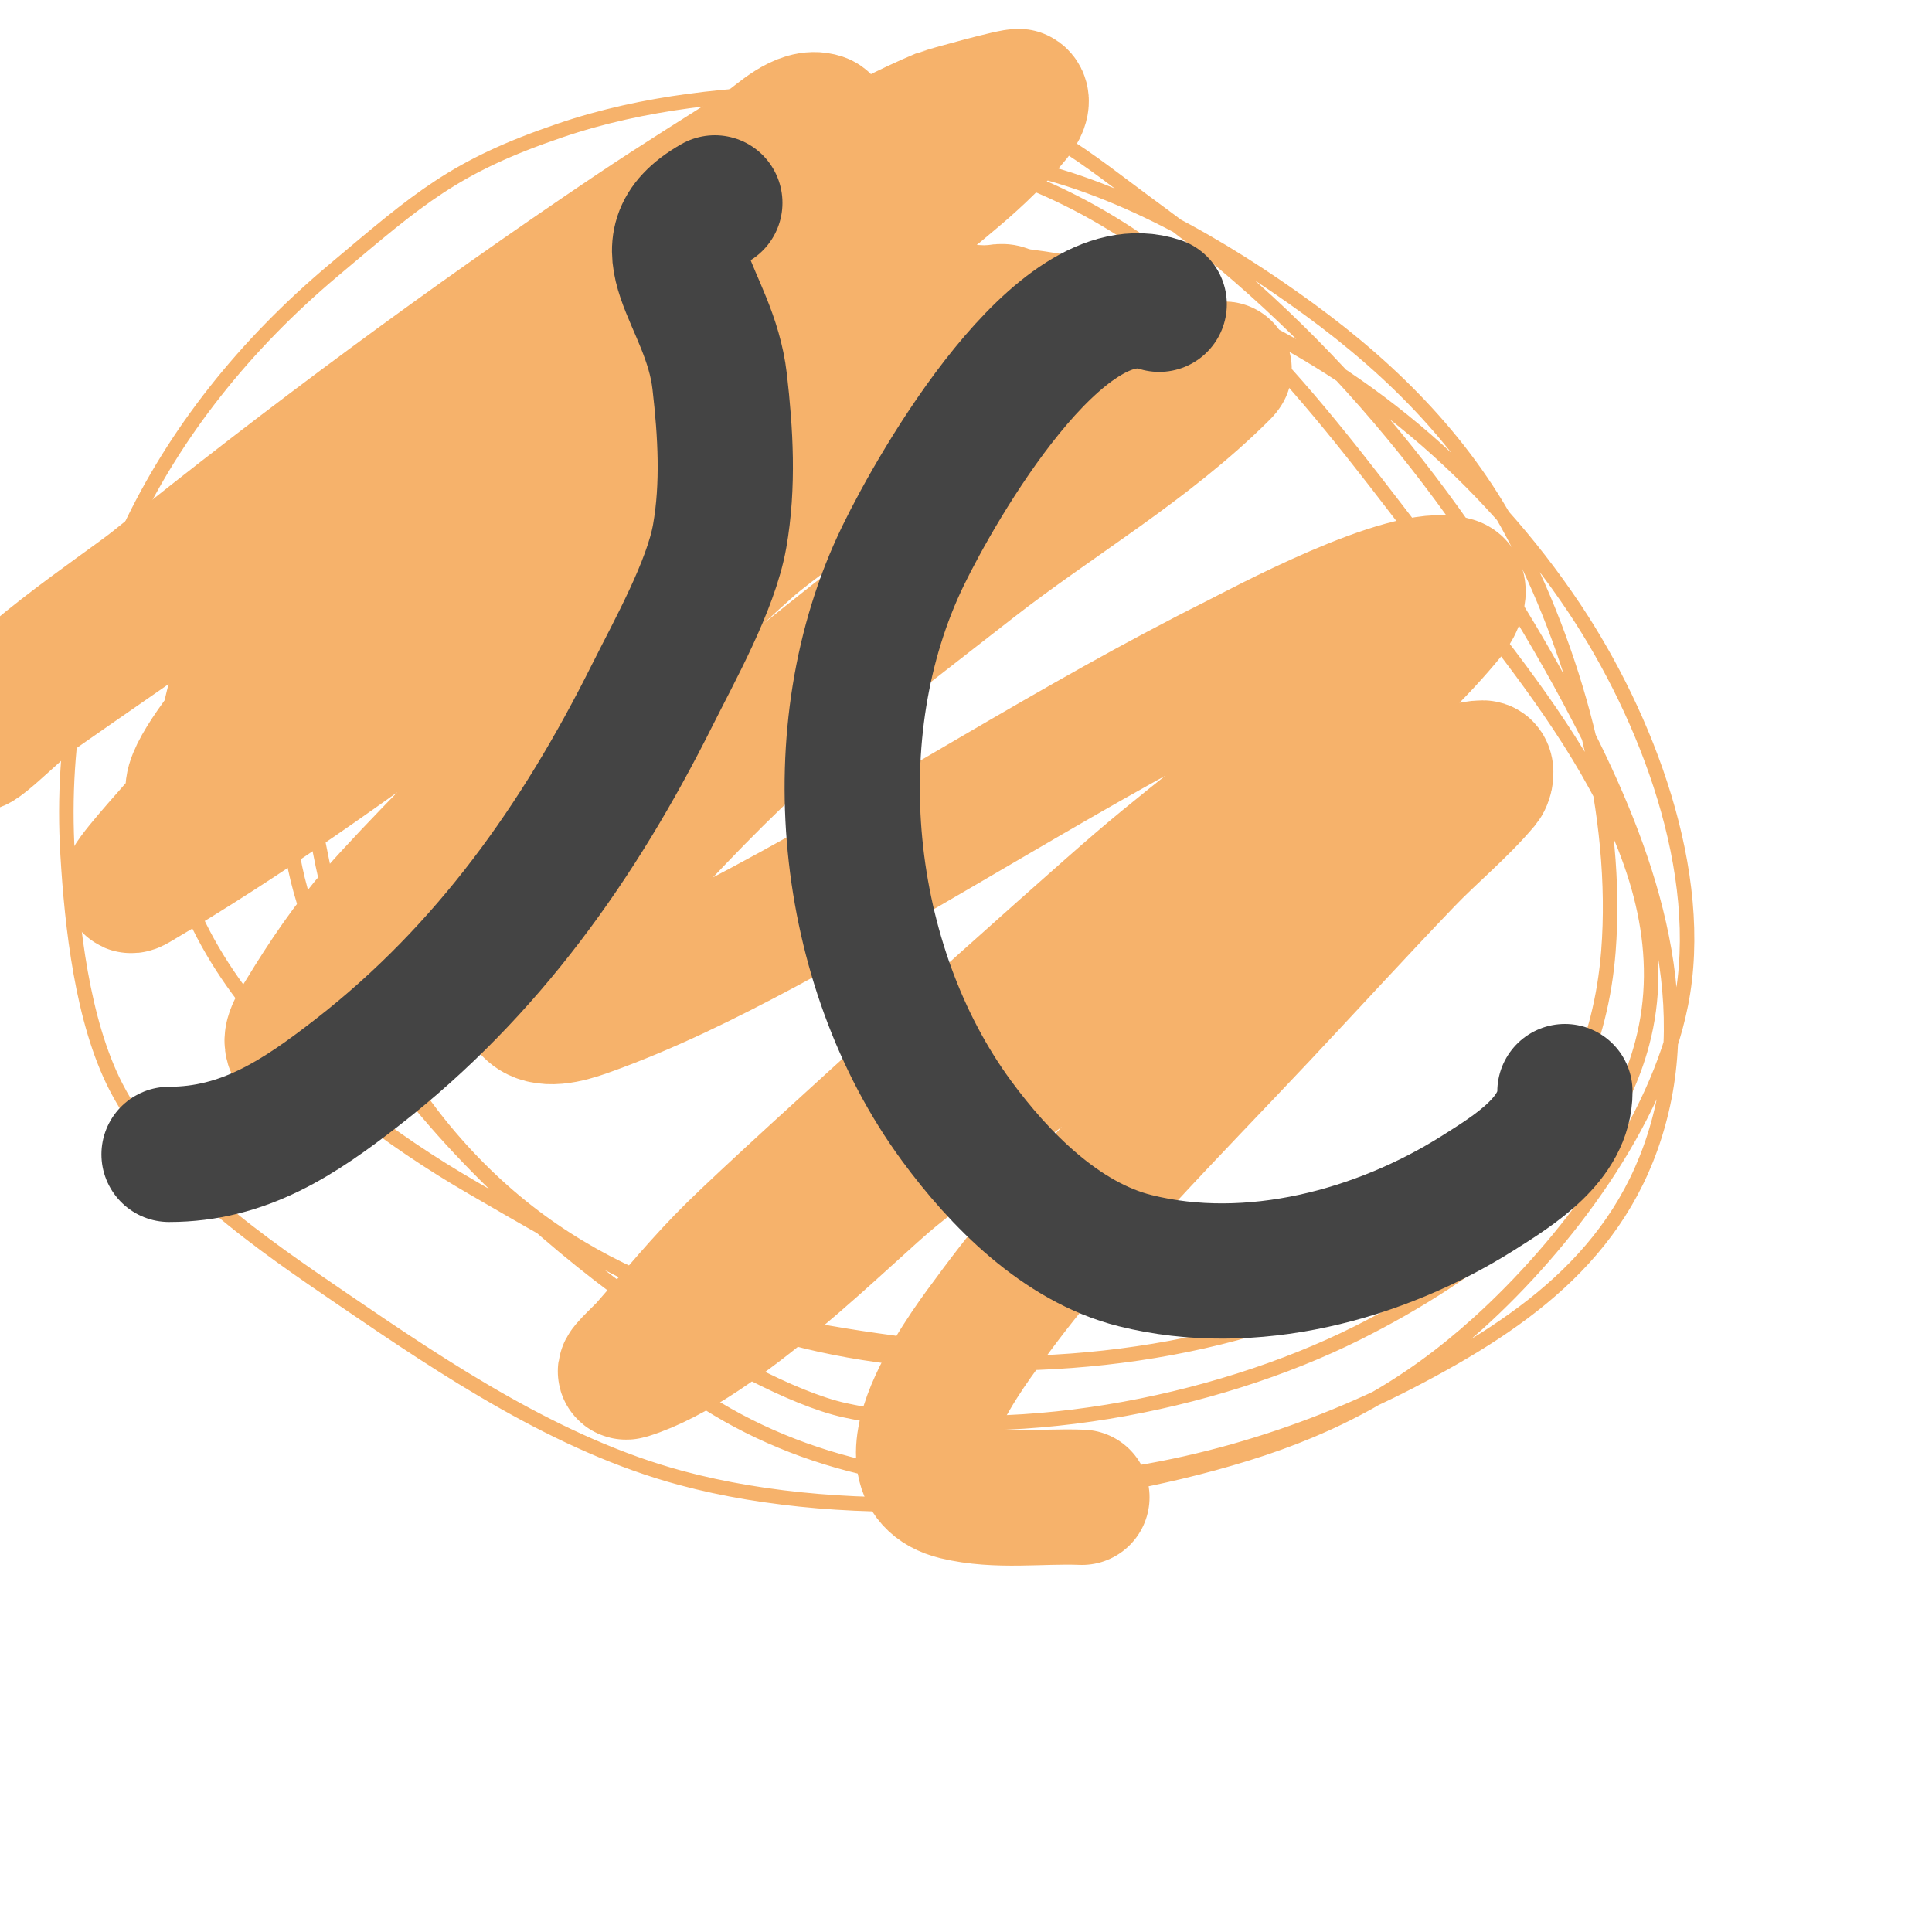
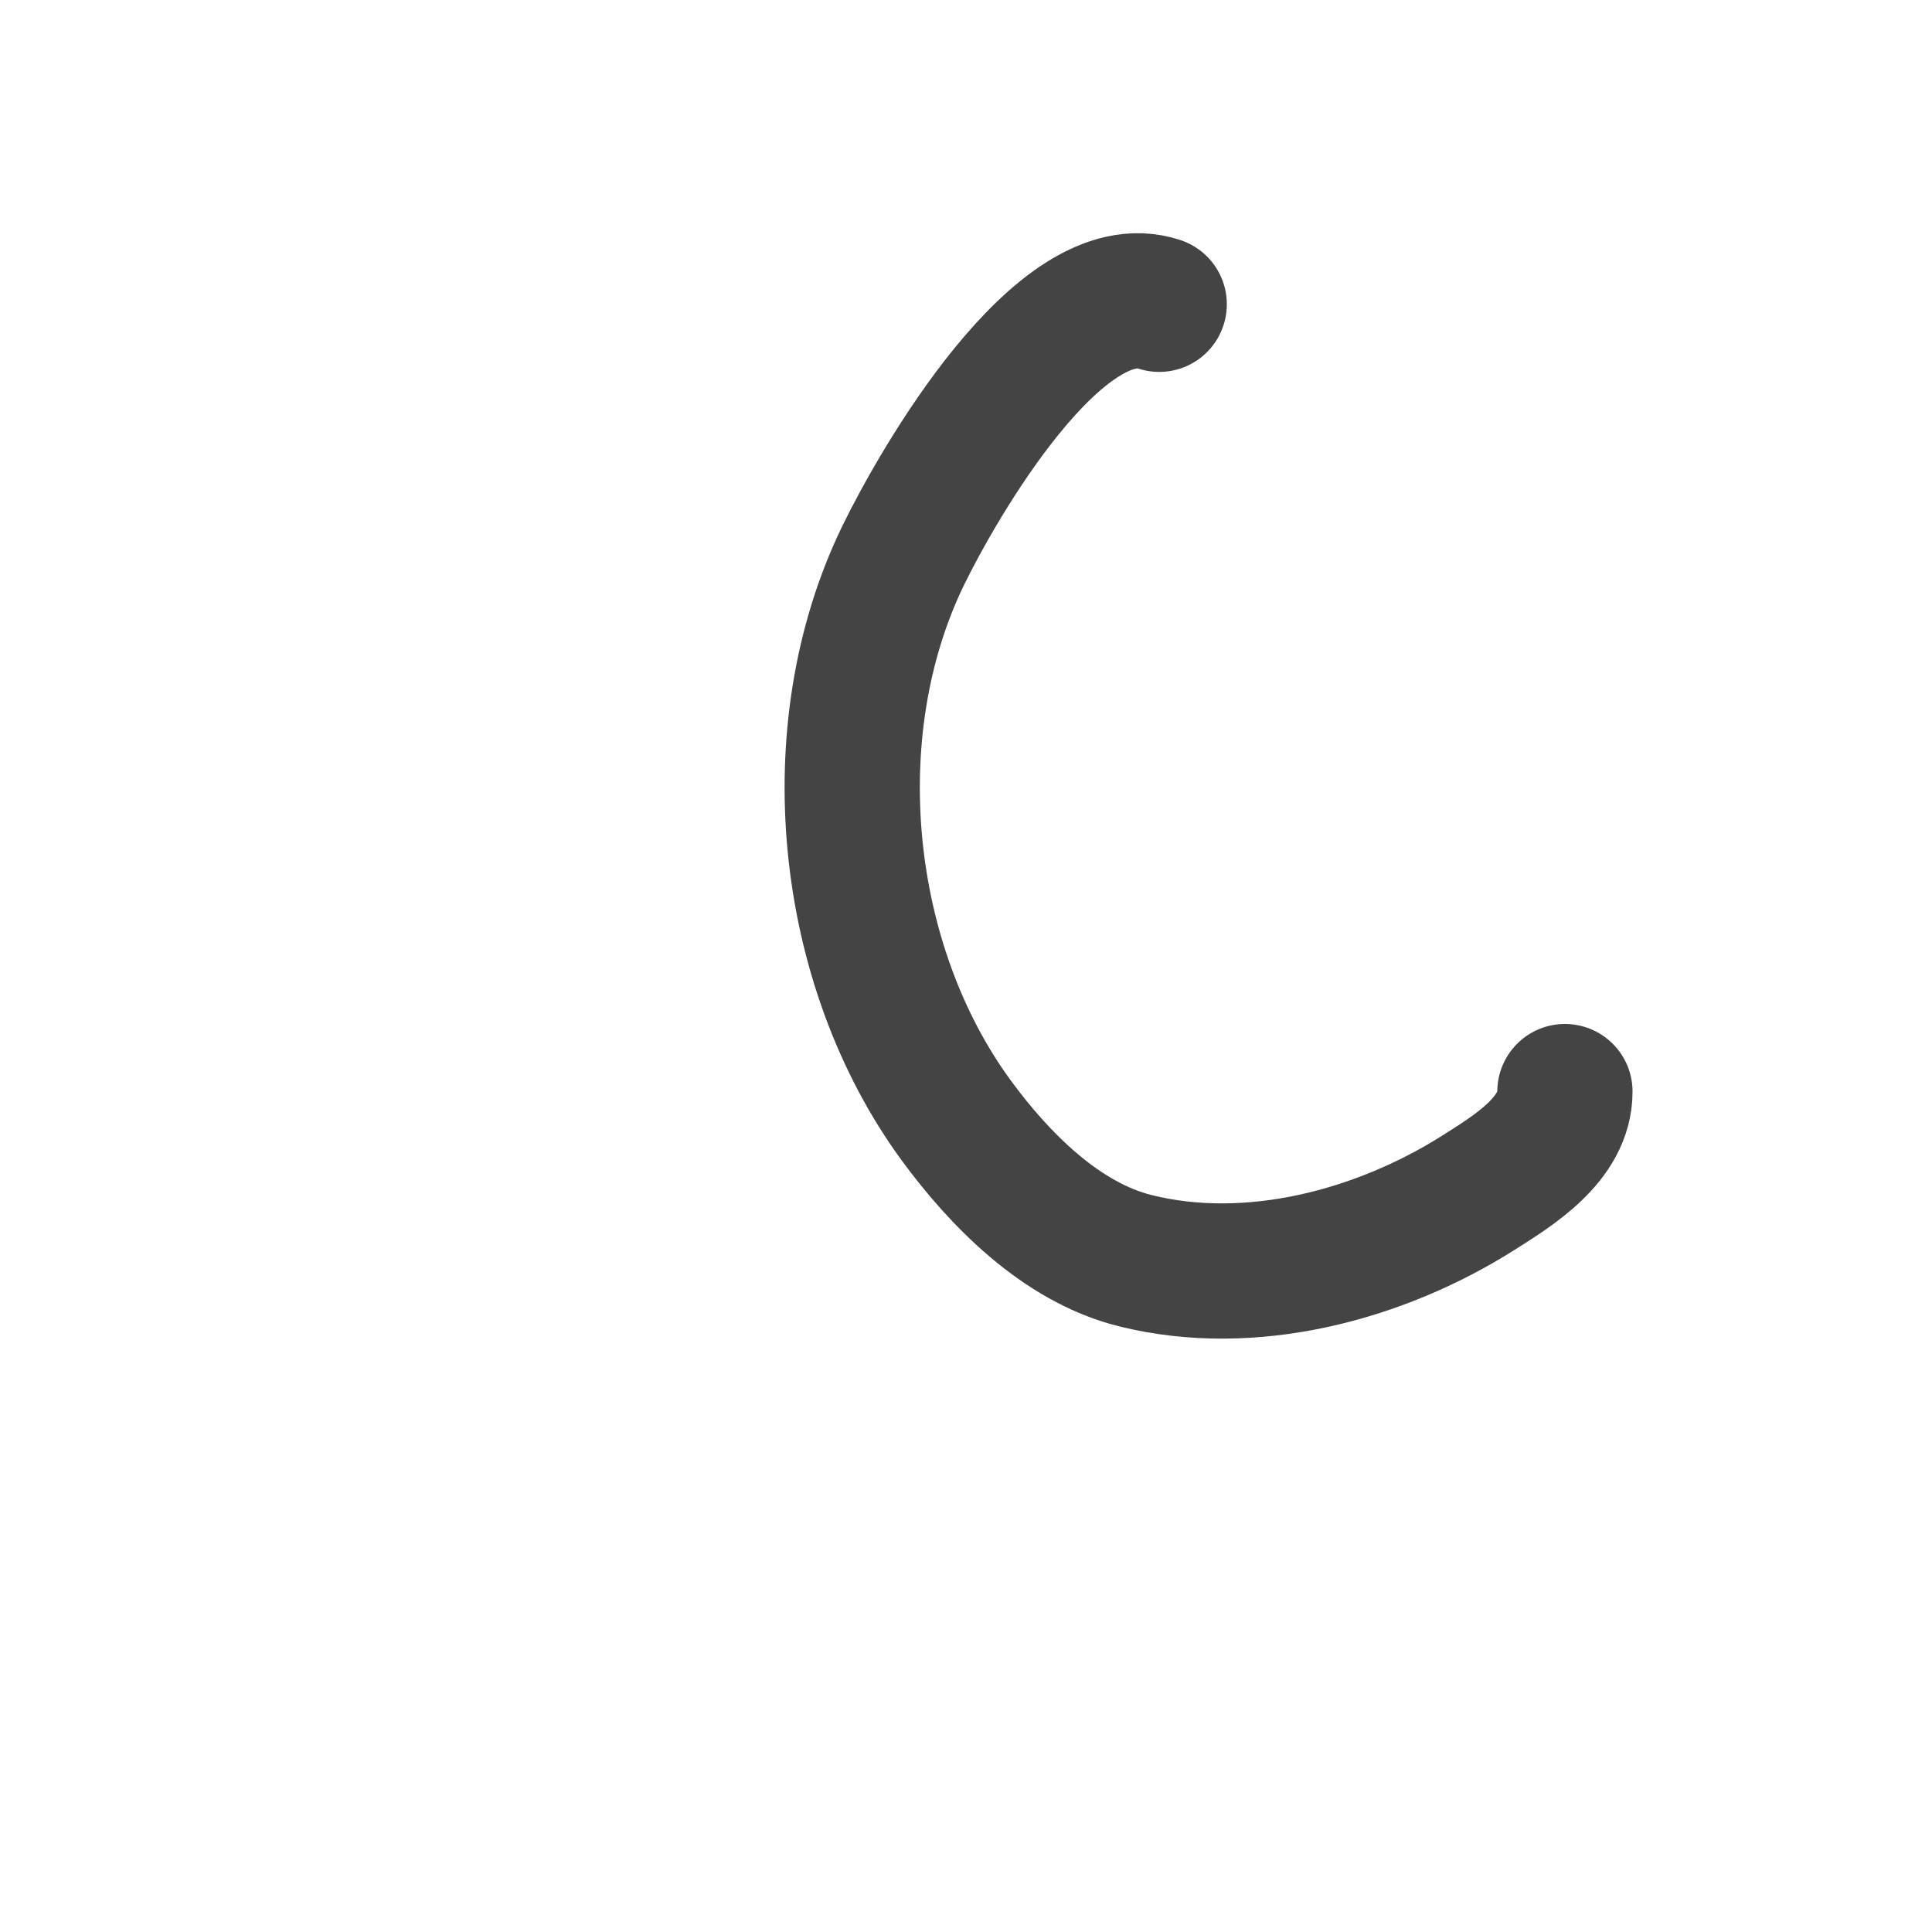
<svg xmlns="http://www.w3.org/2000/svg" viewBox="0 0 400 400" version="1.1">
  <g fill="none" stroke="#f6b26b" stroke-width="3" stroke-linecap="round" stroke-linejoin="round">
-     <path d="M185,278c-36.316,-4.842 -68.158,-13.982 -93,-44c-14.319,-17.303 -21.816,-37.148 -26,-59c-2.709,-14.148 -6.238,-44.429 -3,-59c14.025,-63.112 87.975,-92.55 146,-82c21.905,3.983 44.32,17.098 62,30c17.844,13.021 32.856,28.219 43,48c12.728,24.82 21.222,56.85 19,85c-6.09,77.134 -108.77,96.061 -169,80c-23.843,-6.358 -44.85,-18.755 -66,-31c-34.516,-19.983 -71.373,-52.997 -63,-98c3.203,-17.219 11.335,-29.848 21,-44c27.772,-40.667 64.2,-69.637 115,-72c18.427,-0.857 25.723,-1.164 43,6c37.426,15.518 60.259,48.224 84,79c20.592,26.693 51.797,61.988 42,99c-7.405,27.976 -34.785,47.892 -59,60c-29.772,14.886 -72.585,23.225 -106,16c-11.097,-2.399 -28.029,-12.02 -37,-18c-35.717,-23.812 -87.571,-73.431 -77,-121c4.386,-19.736 20.278,-40.862 34,-55c15.688,-16.164 38.61,-31.708 60,-39c65.321,-22.269 134.155,11.733 171,67c14.791,22.187 27.463,54.686 22,82c-4.901,24.506 -23.948,49.709 -42,66c-14.51,13.095 -29.32,21.226 -48,27c-34.994,10.816 -81.308,14.609 -117,5c-25.423,-6.845 -48.572,-22.366 -70,-37c-16.546,-11.299 -37.434,-25.371 -47,-44c-7.001,-13.633 -9.116,-33.265 -10,-48c-2.907,-48.455 18.389,-90.213 55,-121c17.862,-15.02 25.059,-21.54 47,-29c17.436,-5.928 35.729,-7.655 54,-8c8.339,-0.157 16.828,-0.668 25,1c20.754,4.236 28.425,11.872 45,24c36.188,26.479 63.919,61.588 85,101c13.379,25.012 25.969,55.73 19,85c-6.769,28.43 -27.618,43.358 -52,56c-45.126,23.399 -108.41,32.693 -152,0" />
-   </g>
+     </g>
  <g fill="none" stroke="#f6b26b" stroke-width="28" stroke-linecap="round" stroke-linejoin="round">
-     <path d="M202,87c-29.15,-41.643 -69.644,-9.374 -101,14c-8.98,6.694 -18.639,12.548 -27,20c-3.435,3.061 -32.981,33.846 -34,42c-0.248,1.985 4.358,1.142 6,0c6.458,-4.493 13.145,-8.746 19,-14c7.194,-6.456 13.541,-13.808 20,-21c22.03,-24.533 44.032,-49.539 65,-75c3.773,-4.581 7.371,-9.304 11,-14c2.038,-2.638 4.103,-5.259 6,-8c1.273,-1.838 5.121,-5.293 3,-6c-3.998,-1.333 -8.903,3.66 -11,5c-9.35,5.974 -18.792,11.809 -28,18c-34.085,22.919 -66.992,47.279 -99,73c-6.322,5.081 -31.894,21.788 -37,32c-2.236,4.472 7.972,-6.038 12,-9c2.442,-1.796 48.291,-33.51 49,-34c38.68,-26.725 77.859,-53.144 119,-76c6.516,-3.62 13.126,-7.118 20,-10c0.361,-0.152 15.469,-4.398 16,-4c1.099,0.825 -0.133,2.933 -1,4c-3.567,4.39 -7.69,8.336 -12,12c-35.238,29.953 -74.923,53.728 -110,84c-11.426,9.861 -22.328,20.328 -33,31c-6.675,6.675 -12.8,13.882 -19,21c-2.978,3.419 -11.908,13.299 -8,11c45.761,-26.918 85.918,-61.612 130,-91c9.849,-6.566 19.736,-13.104 30,-19c5.43,-3.12 11.185,-5.674 17,-8c0.928,-0.371 3.474,-0.88 3,0c-10.093,18.744 -43.538,39.651 -53,48c-15.191,13.404 -62.223,59.154 -77,76c-5.673,6.467 -10.536,13.647 -15,21c-1.259,2.074 -3.554,5.136 -2,7c1.509,1.811 4.979,0.213 7,-1c9.835,-5.901 18.779,-13.179 28,-20c29.38,-21.733 57.213,-45.487 86,-68c12.027,-9.406 24.644,-18.032 37,-27c8.31,-6.032 16.611,-12.078 25,-18c2.946,-2.079 11.55,-8.55 9,-6c-15.463,15.463 -34.774,26.528 -52,40c-34.428,26.924 -42.461,32.083 -71,63c-6.109,6.618 -11.887,13.586 -17,21c-1.617,2.345 -5.014,5.986 -3,8c2.593,2.593 7.544,1.224 11,0c12.794,-4.531 25.028,-10.606 37,-17c33.042,-17.648 64.495,-38.248 98,-55c4.738,-2.369 35.359,-18.967 45,-16c1.938,0.596 0.281,4.428 -1,6c-6.253,7.674 -13.55,14.481 -21,21c-13.909,12.17 -28.946,22.999 -43,35c-11.517,9.835 -70.581,62.82 -84,76c-6.399,6.285 -12.075,13.267 -18,20c-1.41,1.602 -6.04,5.628 -4,5c18.737,-5.765 45.408,-33.235 55,-41c21.357,-17.289 63.319,-49.854 87,-66c0.902,-0.615 25.39,-18 35,-18c1,0 0.644,2.235 0,3c-4.858,5.769 -10.781,10.554 -16,16c-10.116,10.556 -19.989,21.343 -30,32c-18.507,19.701 -39.889,40.905 -56,63c-2.389,3.276 -24.718,31.705 -7,36c8.429,2.043 17.333,0.667 26,1" />
-   </g>
+     </g>
  <g fill="none" stroke="#444444" stroke-width="28" stroke-linecap="round" stroke-linejoin="round">
    <path d="M240,63c-20.559,-6.853 -45.867,37.339 -53,52c-17.671,36.324 -12.594,84.827 11,117c8.912,12.152 21.686,25.172 37,29c23.986,5.997 50.675,-1.163 71,-14c7.461,-4.712 18,-11.169 18,-21" />
-     <path d="M148,42c-15.967,9.124 -1.06,19.149 1,37c1.223,10.596 1.854,21.496 0,32c-1.815,10.283 -9.435,23.87 -14,33c-15.148,30.296 -34.038,57.029 -61,78c-12.062,9.382 -23.464,17 -39,17" />
  </g>
</svg>